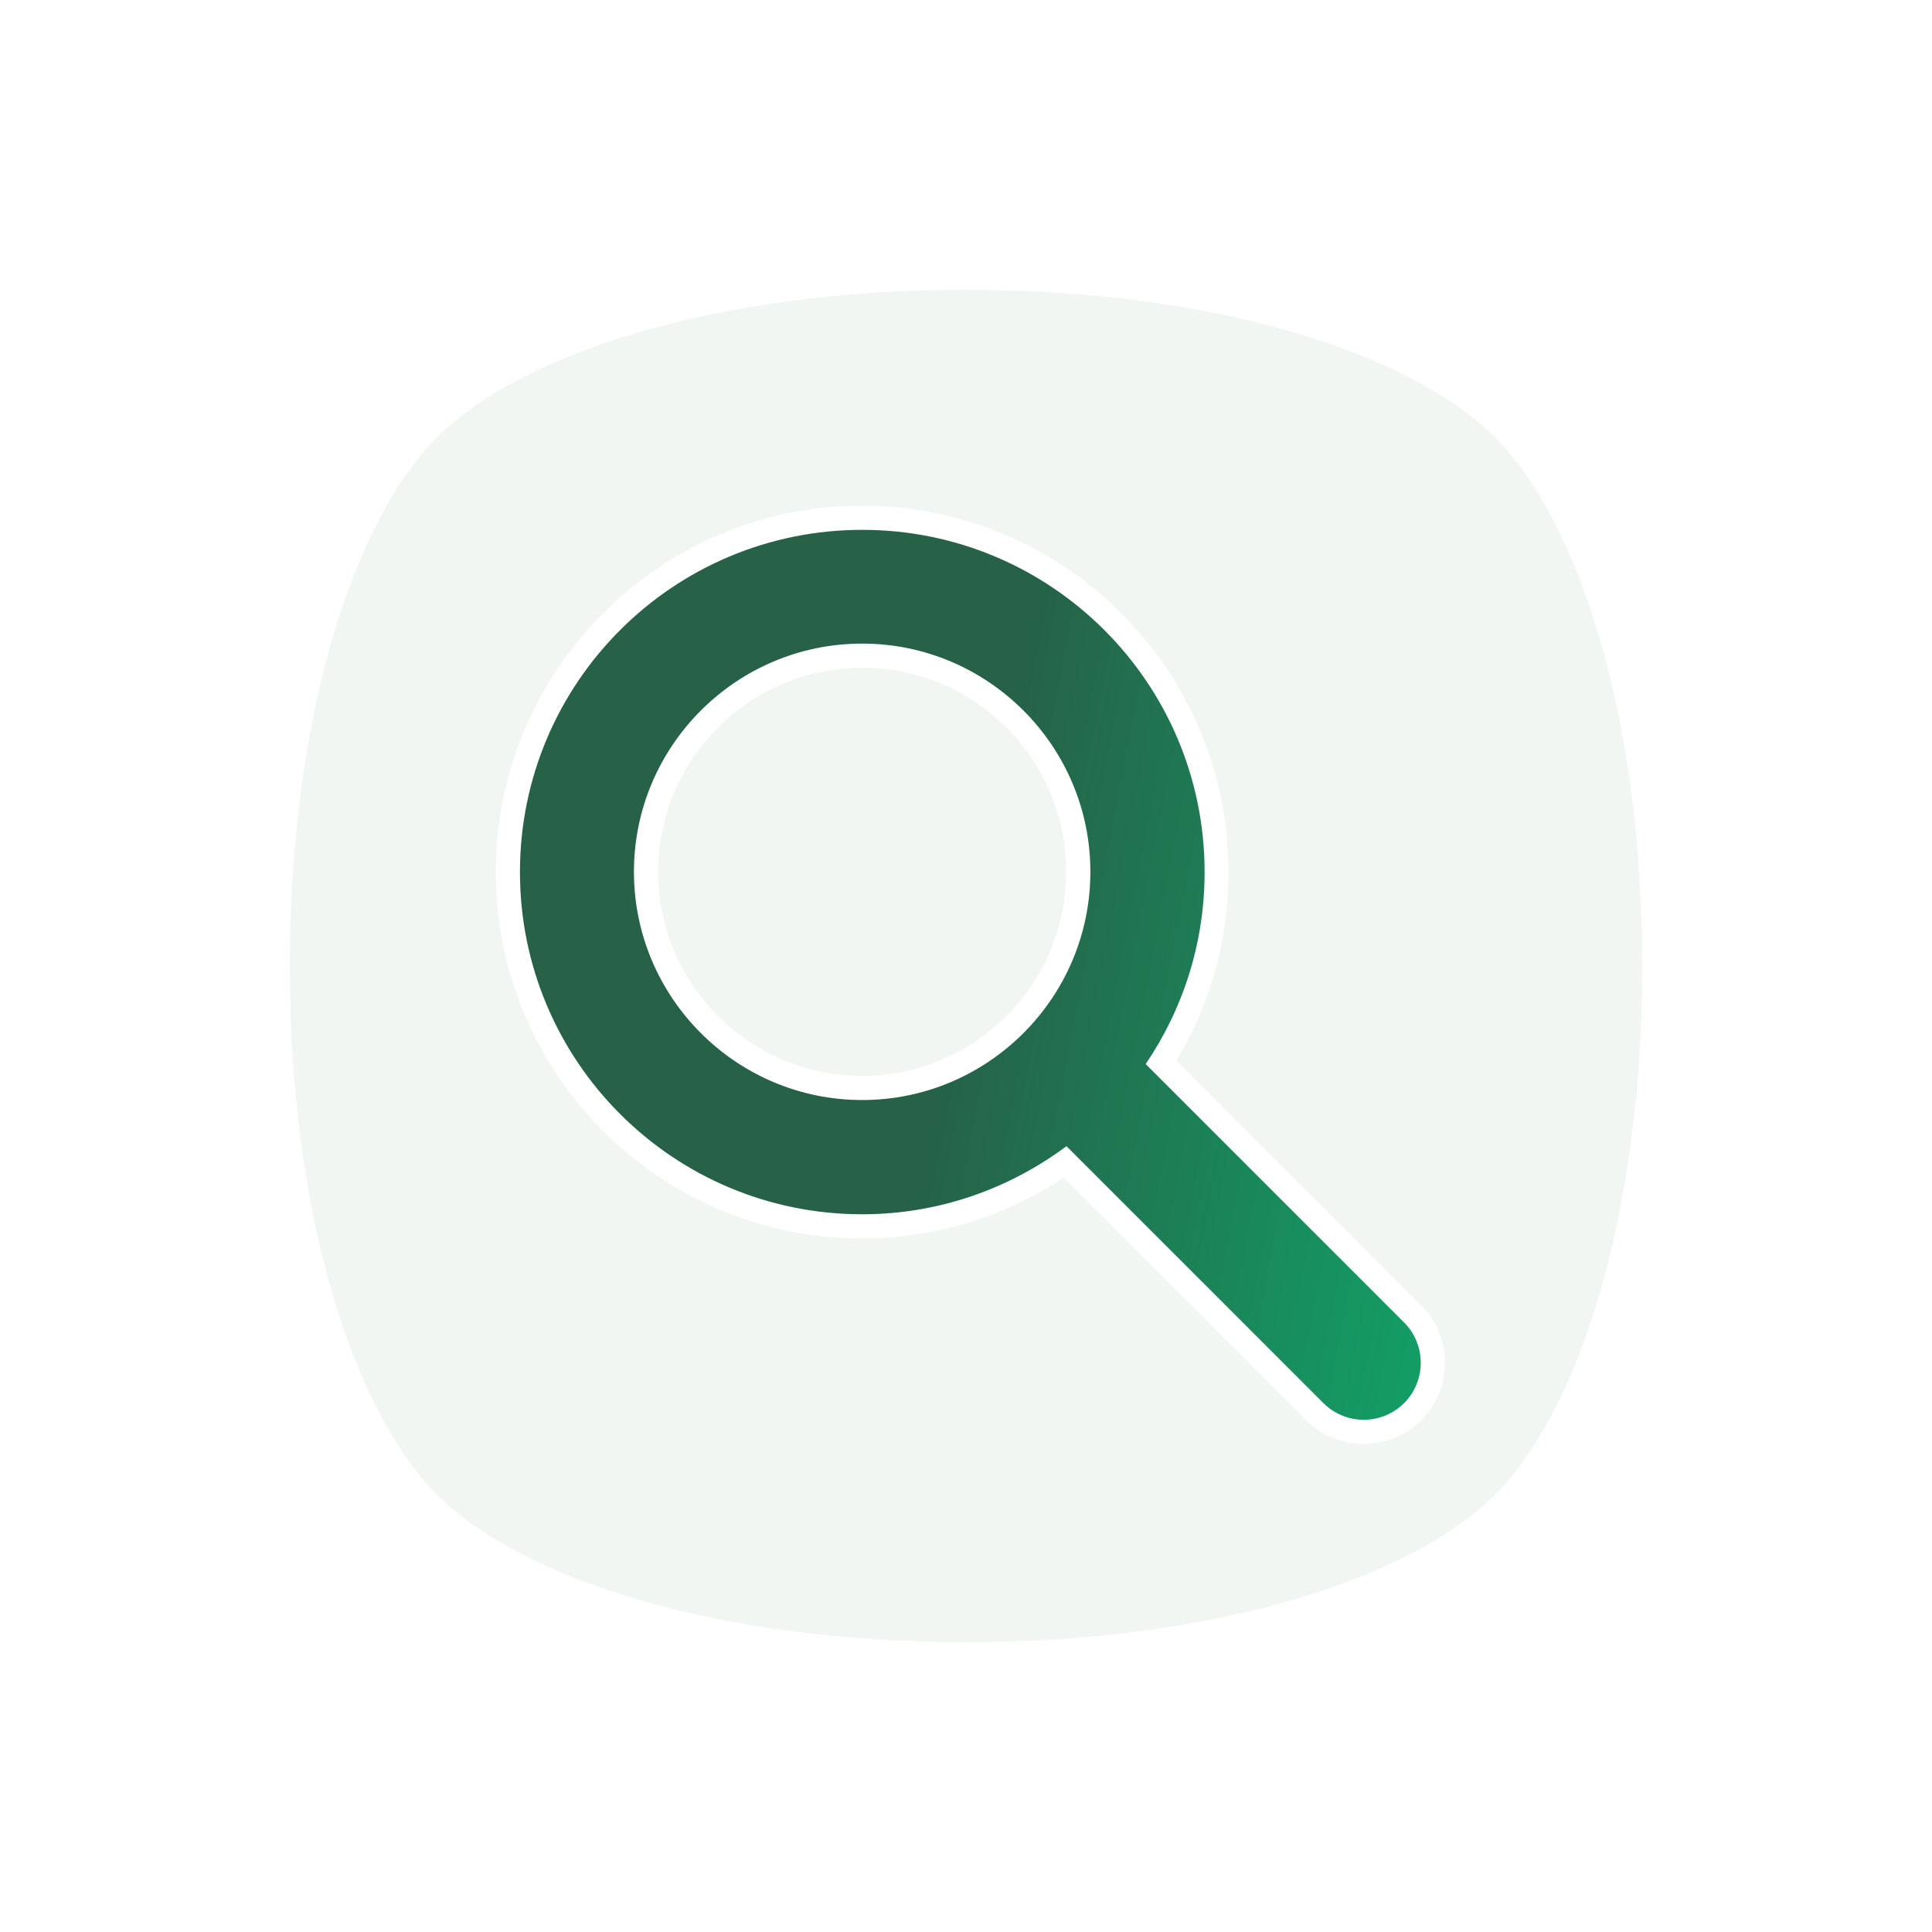
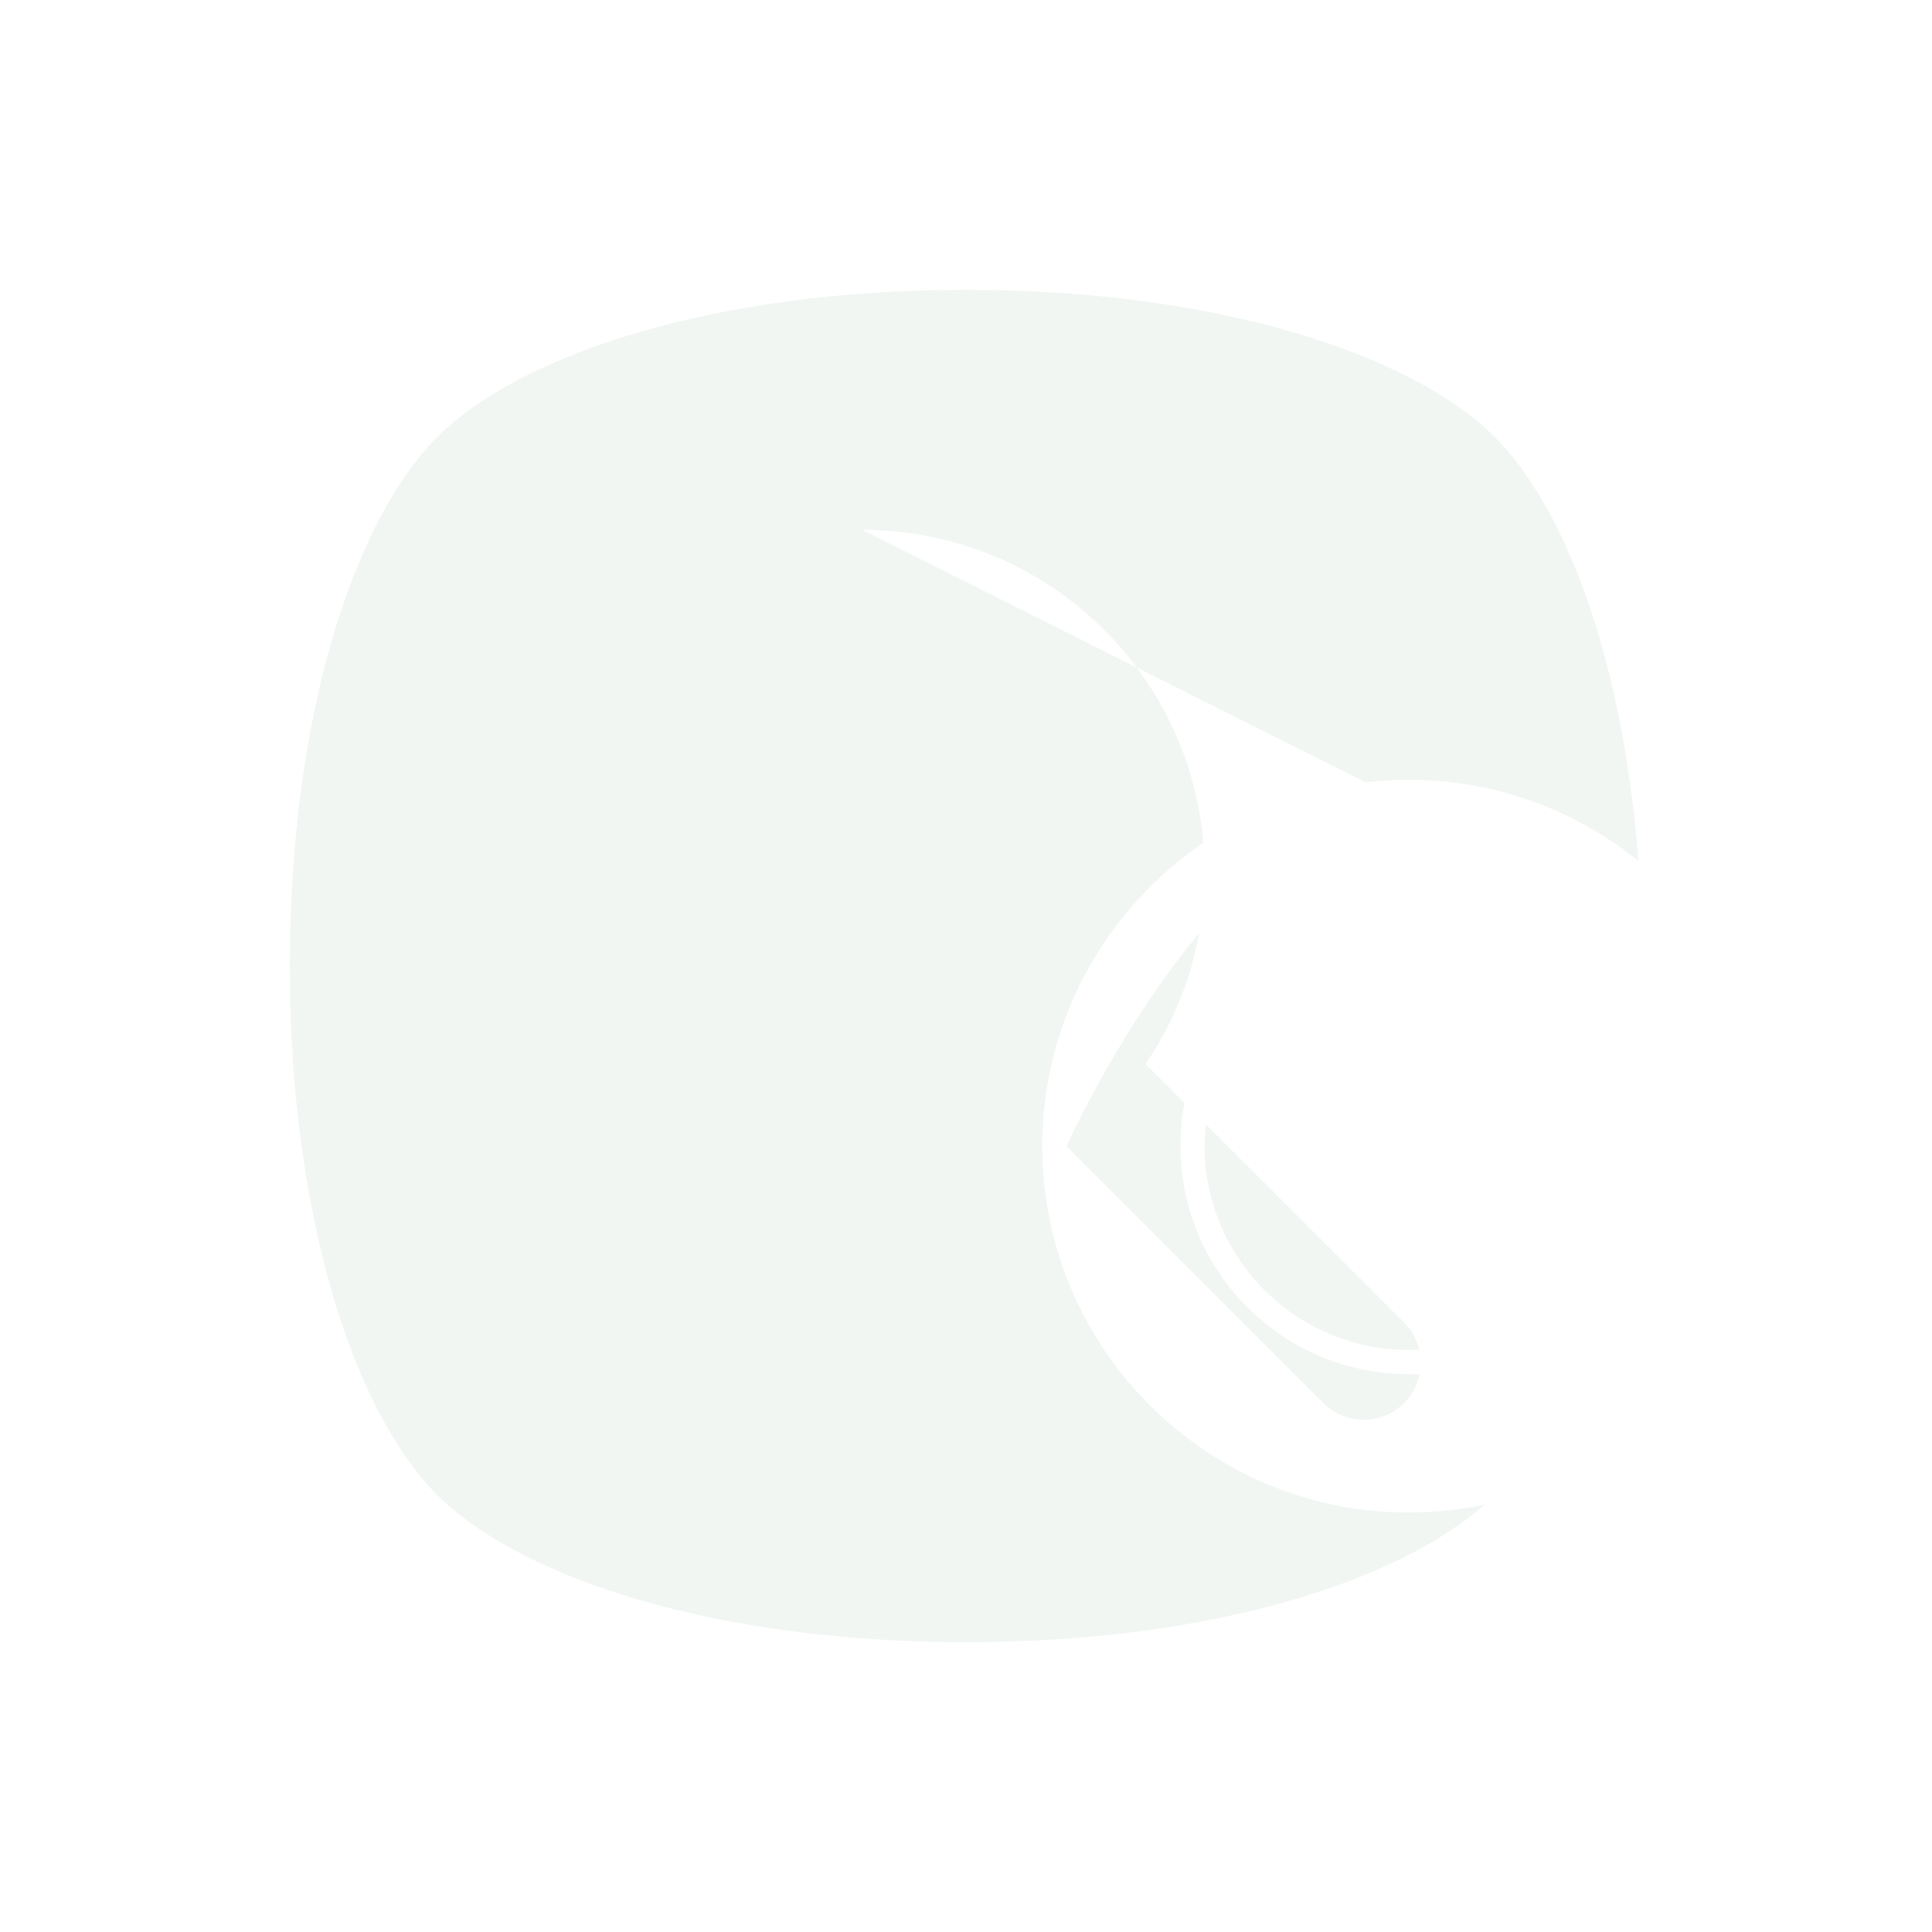
<svg xmlns="http://www.w3.org/2000/svg" id="_레이어_1" viewBox="0 0 80 80">
  <defs>
    <style>.cls-1{fill:#fff;}.cls-2{fill:#f1f6f3;}.cls-3{fill:url(#_무제_그라디언트_170);}</style>
    <linearGradient id="_무제_그라디언트_170" x1="39.7" y1="39.02" x2="68" y2="44.51" gradientUnits="userSpaceOnUse">
      <stop offset="0" stop-color="#266148" />
      <stop offset="1" stop-color="#0db06e" />
    </linearGradient>
  </defs>
  <rect class="cls-1" width="80" height="80" />
  <g>
    <path class="cls-2" d="m61.9,61.9c3.4-3.4,6.1-11.41,6.1-21.9s-2.7-18.5-6.1-21.9c-3.4-3.4-11.41-6.1-21.9-6.1s-18.5,2.7-21.9,6.1c-3.4,3.4-6.1,11.41-6.1,21.9s2.7,18.5,6.1,21.9c3.4,3.4,11.41,6.1,21.9,6.1s18.5-2.7,21.9-6.1Z" />
    <g>
-       <path class="cls-3" d="m56.47,59.29c-.76,0-1.48-.3-2.02-.84l-10.34-10.34c-2.48,1.74-5.38,2.66-8.4,2.66-8.09,0-14.67-6.58-14.67-14.67s6.58-14.67,14.67-14.67,14.67,6.58,14.67,14.67c0,2.81-.79,5.53-2.3,7.88l10.42,10.42c.54.54.84,1.26.84,2.02s-.3,1.48-.84,2.02c-.54.54-1.26.84-2.02.84Zm-20.76-32.13c-4.93,0-8.95,4.01-8.95,8.95s4.01,8.95,8.95,8.95,8.95-4.01,8.95-8.95-4.01-8.95-8.95-8.95Z" />
-       <path class="cls-1" d="m35.71,21.94c7.82,0,14.17,6.34,14.17,14.17,0,2.95-.9,5.68-2.44,7.95l10.7,10.7c.92.92.92,2.42,0,3.34-.46.46-1.07.69-1.67.69s-1.21-.23-1.67-.69l-10.64-10.64c-2.36,1.76-5.28,2.82-8.46,2.82-7.83,0-14.17-6.34-14.17-14.17s6.34-14.17,14.17-14.17m0,23.61c5.21,0,9.45-4.24,9.45-9.45s-4.24-9.45-9.45-9.45-9.45,4.24-9.45,9.45,4.24,9.45,9.45,9.45m0-24.61c-8.36,0-15.17,6.8-15.17,15.17s6.8,15.17,15.17,15.17c2.99,0,5.86-.87,8.34-2.52l10.05,10.05c.64.64,1.48.98,2.38.98s1.74-.35,2.38-.98c1.31-1.31,1.31-3.44,0-4.75l-10.14-10.14c1.42-2.35,2.16-5.04,2.16-7.81,0-8.36-6.8-15.17-15.17-15.17h0Zm0,23.61c-4.66,0-8.45-3.79-8.45-8.45s3.79-8.45,8.45-8.45,8.45,3.79,8.45,8.45-3.79,8.45-8.45,8.45h0Z" />
+       <path class="cls-1" d="m35.71,21.94c7.82,0,14.17,6.34,14.17,14.17,0,2.95-.9,5.68-2.44,7.95l10.7,10.7c.92.92.92,2.42,0,3.34-.46.46-1.07.69-1.67.69s-1.21-.23-1.67-.69l-10.64-10.64s6.34-14.17,14.17-14.17m0,23.61c5.21,0,9.45-4.24,9.45-9.45s-4.24-9.45-9.45-9.45-9.45,4.24-9.45,9.45,4.24,9.45,9.45,9.45m0-24.61c-8.36,0-15.17,6.8-15.17,15.17s6.8,15.17,15.17,15.17c2.99,0,5.86-.87,8.34-2.52l10.05,10.05c.64.64,1.48.98,2.38.98s1.74-.35,2.38-.98c1.31-1.31,1.31-3.44,0-4.75l-10.14-10.14c1.42-2.35,2.16-5.04,2.16-7.81,0-8.36-6.8-15.17-15.17-15.17h0Zm0,23.61c-4.66,0-8.45-3.79-8.45-8.45s3.79-8.45,8.45-8.45,8.45,3.79,8.45,8.45-3.79,8.45-8.45,8.45h0Z" />
    </g>
  </g>
</svg>